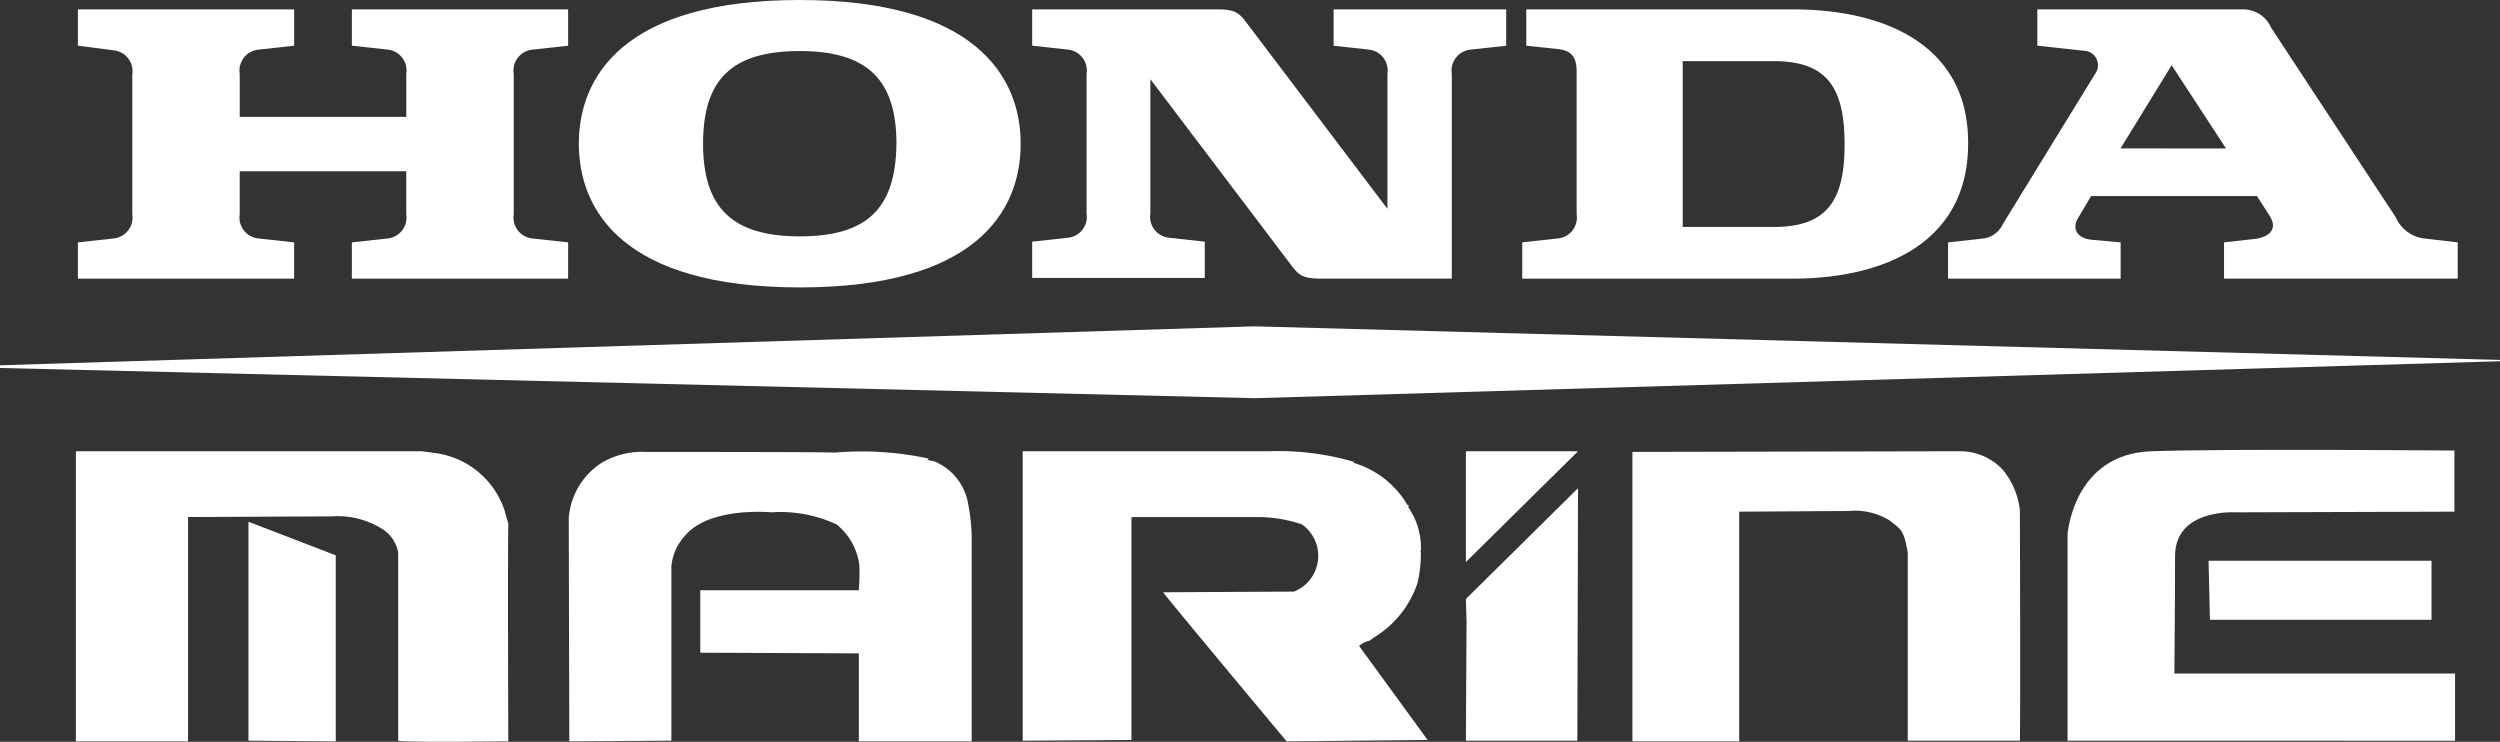
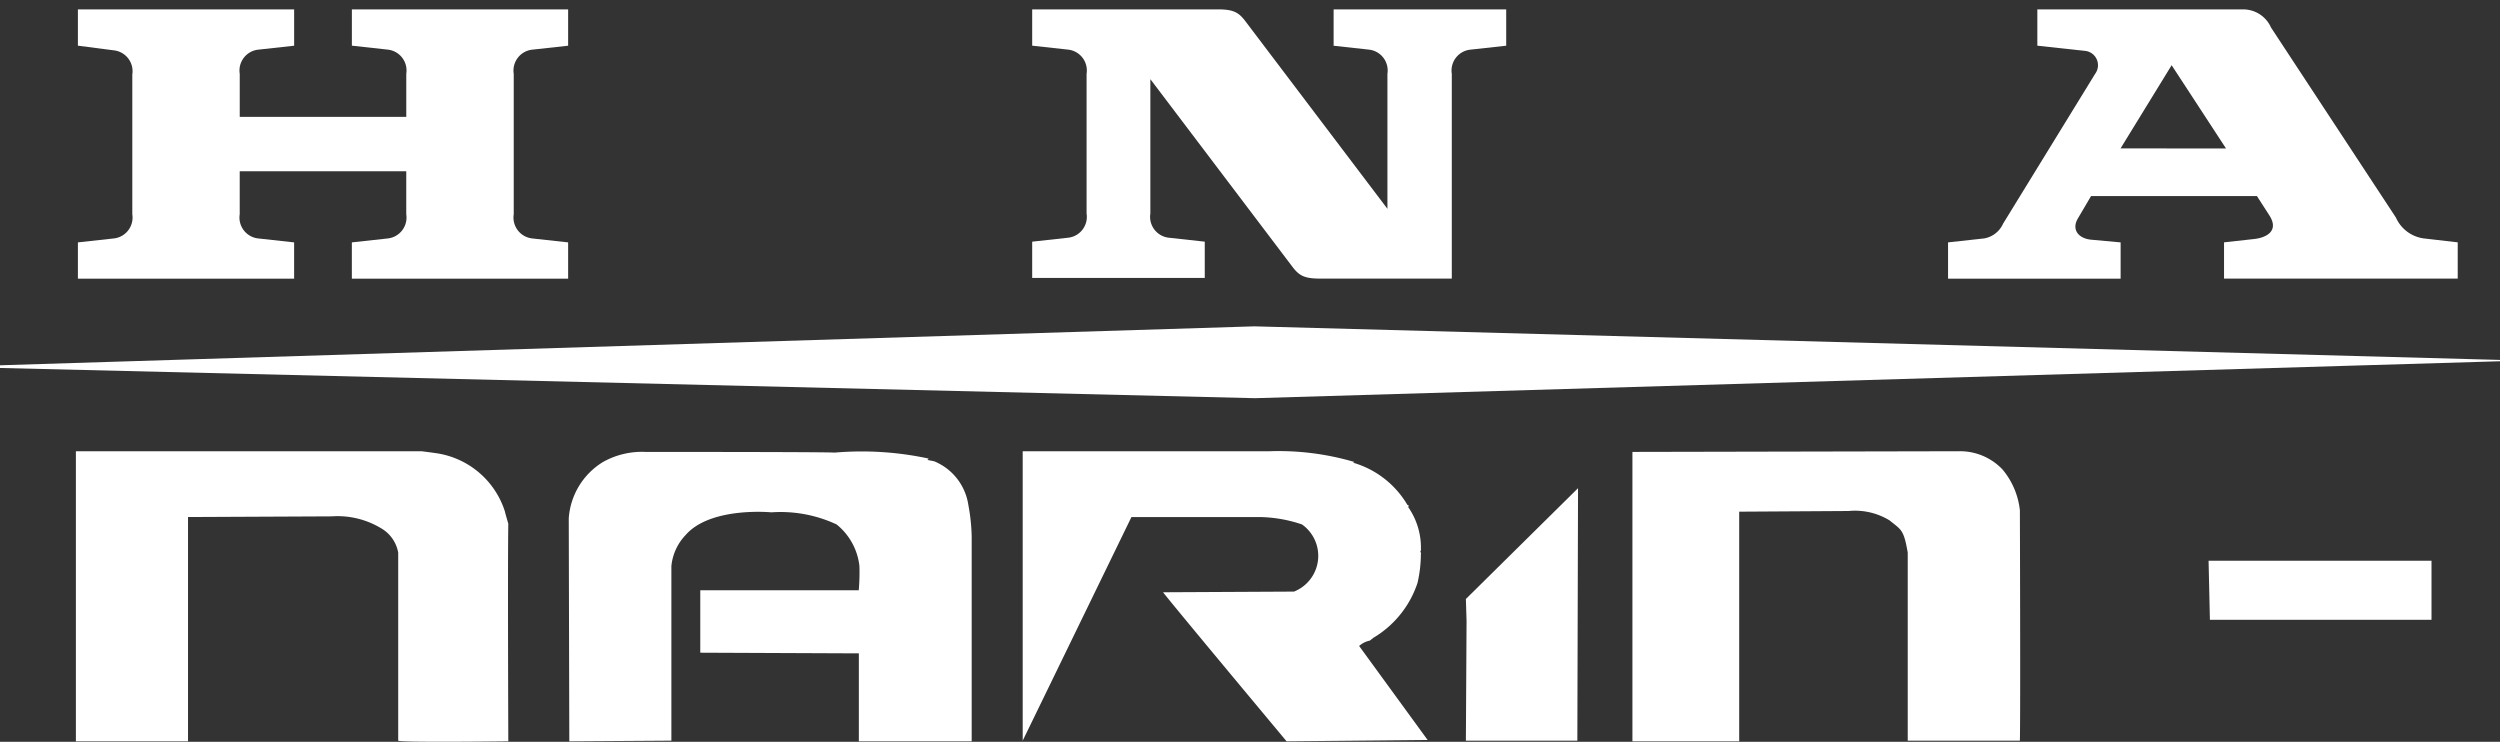
<svg xmlns="http://www.w3.org/2000/svg" viewBox="0 0 125.45 37.222">
  <rect x="0" y="0" width="125.45" height="37.222" fill="#333333" stroke="none" />
  <defs>
    <style>
      .cls-1 {
        fill: #fff;
      }
    </style>
  </defs>
  <g id="Group_138" data-name="Group 138" transform="translate(645 -1334)">
    <g id="Group_89" data-name="Group 89" transform="translate(-645 1334)">
      <g id="Group_85" data-name="Group 85" transform="translate(0 16.376)">
        <path id="Path_17" data-name="Path 17" class="cls-1" d="M256.915,81.757V72.288c-.2-1.179-.337-1.146-.91-1.617a3.328,3.328,0,0,0-2.055-.472l-5.492.034V81.757H243.1V67.234l16.41-.034a2.935,2.935,0,0,1,2.157.91,3.834,3.834,0,0,1,.876,2.055s.034,10.142,0,11.558h-5.627Z" transform="translate(-161.185 -60.933)" />
        <path id="Path_18" data-name="Path 18" class="cls-1" d="M218.3,85.37l.034-6L218.3,78.26l5.627-5.56v.27l-.034,12.4Z" transform="translate(-144.742 -64.579)" />
-         <path id="Path_19" data-name="Path 19" class="cls-1" d="M165.543,81.733s-5.627-6.739-6.2-7.48l6.571-.034a1.93,1.93,0,0,0,.4-3.37,6.922,6.922,0,0,0-2.157-.371h-6.4V81.666L152.3,81.7V67.177h12.366a13.45,13.45,0,0,1,4.279.539l-.067.034a4.676,4.676,0,0,1,2.729,2.123c.034,0,.1.034.034.1a3.564,3.564,0,0,1,.64,2.19c-.067.067.034.1,0,.168a6.571,6.571,0,0,1-.168,1.449,5.046,5.046,0,0,1-2.224,2.763l-.168.135a1.167,1.167,0,0,0-.539.27l3.437,4.717Z" transform="translate(-100.981 -60.909)" />
+         <path id="Path_19" data-name="Path 19" class="cls-1" d="M165.543,81.733s-5.627-6.739-6.2-7.48l6.571-.034a1.93,1.93,0,0,0,.4-3.37,6.922,6.922,0,0,0-2.157-.371h-6.4L152.3,81.7V67.177h12.366a13.45,13.45,0,0,1,4.279.539l-.067.034a4.676,4.676,0,0,1,2.729,2.123c.034,0,.1.034.034.1a3.564,3.564,0,0,1,.64,2.19c-.067.067.034.1,0,.168a6.571,6.571,0,0,1-.168,1.449,5.046,5.046,0,0,1-2.224,2.763l-.168.135a1.167,1.167,0,0,0-.539.27l3.437,4.717Z" transform="translate(-100.981 -60.909)" />
        <path id="Path_20" data-name="Path 20" class="cls-1" d="M99.257,81.823V77.409L91.3,77.375V74.241h7.952a10.587,10.587,0,0,0,.034-1.213,3.119,3.119,0,0,0-1.146-2.089,6.639,6.639,0,0,0-3.269-.607s-3.066-.3-4.313,1.146a2.615,2.615,0,0,0-.708,1.55v8.761l-5.122.034L84.7,70.636a3.6,3.6,0,0,1,1.718-2.83,4,4,0,0,1,2.157-.505h.371c1.449,0,8.626,0,9.1.034a15.91,15.91,0,0,1,4.717.3l-.067.067.337.067a2.814,2.814,0,0,1,1.718,2.19,9.548,9.548,0,0,1,.168,1.584V81.823Z" transform="translate(-56.16 -60.999)" />
        <path id="Path_21" data-name="Path 21" class="cls-1" d="M27.474,81.723V72.288a1.769,1.769,0,0,0-.842-1.213,4.233,4.233,0,0,0-2.494-.607l-7.211.034V81.757H11.3V67.2H28.653l.741.1a4.261,4.261,0,0,1,3.437,2.932c0,.034.168.607.168.607-.034,1.752,0,10.917,0,10.917S27.508,81.824,27.474,81.723Z" transform="translate(-7.492 -60.933)" />
-         <path id="Path_22" data-name="Path 22" class="cls-1" d="M37,88.685V77.7l4.38,1.685v9.334Z" transform="translate(-24.532 -67.894)" />
-         <path id="Path_23" data-name="Path 23" class="cls-1" d="M218.3,67.2h5.627L218.3,72.76Z" transform="translate(-144.742 -60.933)" />
        <path id="Path_24" data-name="Path 24" class="cls-1" d="M339.667,76.5h0Z" transform="translate(-225.169 -67.099)" />
        <path id="Path_25" data-name="Path 25" class="cls-1" d="M25.367,54.5h0Z" transform="translate(-16.775 -52.512)" />
-         <path id="Path_26" data-name="Path 26" class="cls-1" d="M307.9,81.585V71.24s.27-4.044,4.212-4.178,15.2-.034,15.2-.034v3.066l-10.985.034s-3.033-.2-3.033,2.19-.034,5.9-.034,5.9h14.085v3.37Z" transform="translate(-204.15 -60.795)" />
        <path id="Path_27" data-name="Path 27" class="cls-1" d="M328.9,83.5h11.187v2.965h-11.12Z" transform="translate(-218.074 -71.74)" />
        <path id="Path_28" data-name="Path 28" class="cls-1" d="M0,50.689v-.135L62.944,48.6l62.506,1.685v.067L62.978,52.205Z" transform="translate(0 -48.6)" />
      </g>
      <g id="Group_88" data-name="Group 88" transform="translate(3.909)">
        <g id="Group_87" data-name="Group 87">
          <g id="Group_86" data-name="Group 86">
            <path id="Path_29" data-name="Path 29" class="cls-1" d="M25.348,3.22l1.82.2a1.055,1.055,0,0,1,.91,1.213V6.791H19.721V4.635a1.055,1.055,0,0,1,.91-1.213l1.82-.2V1.4H11.6V3.22l1.82.236a1.055,1.055,0,0,1,.91,1.213v7.009a1.055,1.055,0,0,1-.91,1.213l-1.82.2v1.82H22.45v-1.82l-1.82-.2a1.055,1.055,0,0,1-.91-1.213V9.521h8.357v2.157a1.055,1.055,0,0,1-.91,1.213l-1.82.2v1.82H36.2v-1.82l-1.82-.2a1.055,1.055,0,0,1-.91-1.213V4.635a1.055,1.055,0,0,1,.91-1.213l1.82-.2V1.4H25.348Z" transform="translate(-11.6 -0.928)" />
-             <path id="Path_30" data-name="Path 30" class="cls-1" d="M240.279,1.4H226.9V3.22l1.584.168c.573.067.943.3.943,1.112v7.177a1.055,1.055,0,0,1-.91,1.213l-1.82.2v1.82h13.546c4.852,0,8.828-1.954,8.828-6.773C249.108,3.354,245.132,1.4,240.279,1.4ZM239.3,12.317h-4.549V3.995H239.3c2.662,0,3.572,1.28,3.572,4.178C242.874,11.037,241.964,12.317,239.3,12.317Z" transform="translate(-154.22 -0.928)" />
            <path id="Path_31" data-name="Path 31" class="cls-1" d="M313.957,12.89a1.791,1.791,0,0,1-1.382-1.045L306.308,2.31a1.526,1.526,0,0,0-1.449-.91H294.582V3.22l2.46.27a.725.725,0,0,1,.438,1.146l-4.616,7.514a1.287,1.287,0,0,1-.943.741l-1.82.2v1.82h8.66v-1.82l-1.483-.135c-.64-.067-.977-.505-.674-1.045l.674-1.146H305.6l.607.943c.539.809-.135,1.146-.741,1.213l-1.516.168v1.82h11.726v-1.82Zm-15.2-4.515L301.321,4.2l2.729,4.178Z" transform="translate(-196.257 -0.928)" />
            <path id="Path_32" data-name="Path 32" class="cls-1" d="M168.8,3.22l1.82.2a1.055,1.055,0,0,1,.91,1.213v6.773l-7.144-9.435c-.337-.438-.607-.573-1.382-.573h-9.3V3.22l1.82.2a1.055,1.055,0,0,1,.91,1.213v7.009a1.055,1.055,0,0,1-.91,1.213l-1.82.2v1.82h8.66v-1.82l-1.82-.2a1.055,1.055,0,0,1-.91-1.213V4.9l7.144,9.435c.337.438.607.573,1.382.573h6.6V4.635a1.055,1.055,0,0,1,.91-1.213l1.82-.2V1.4h-8.66V3.22Z" transform="translate(-105.818 -0.928)" />
-             <path id="Path_33" data-name="Path 33" class="cls-1" d="M97.286,0C88.458,0,86.2,3.841,86.2,7.211s2.258,7.211,11.086,7.211,11.086-3.808,11.086-7.211C108.372,3.841,106.081,0,97.286,0Zm0,11.861c-3.4,0-4.852-1.449-4.852-4.65s1.415-4.65,4.852-4.65c3.4,0,4.852,1.449,4.852,4.65C102.1,10.446,100.689,11.861,97.286,11.861Z" transform="translate(-61.063)" />
          </g>
        </g>
      </g>
    </g>
  </g>
</svg>